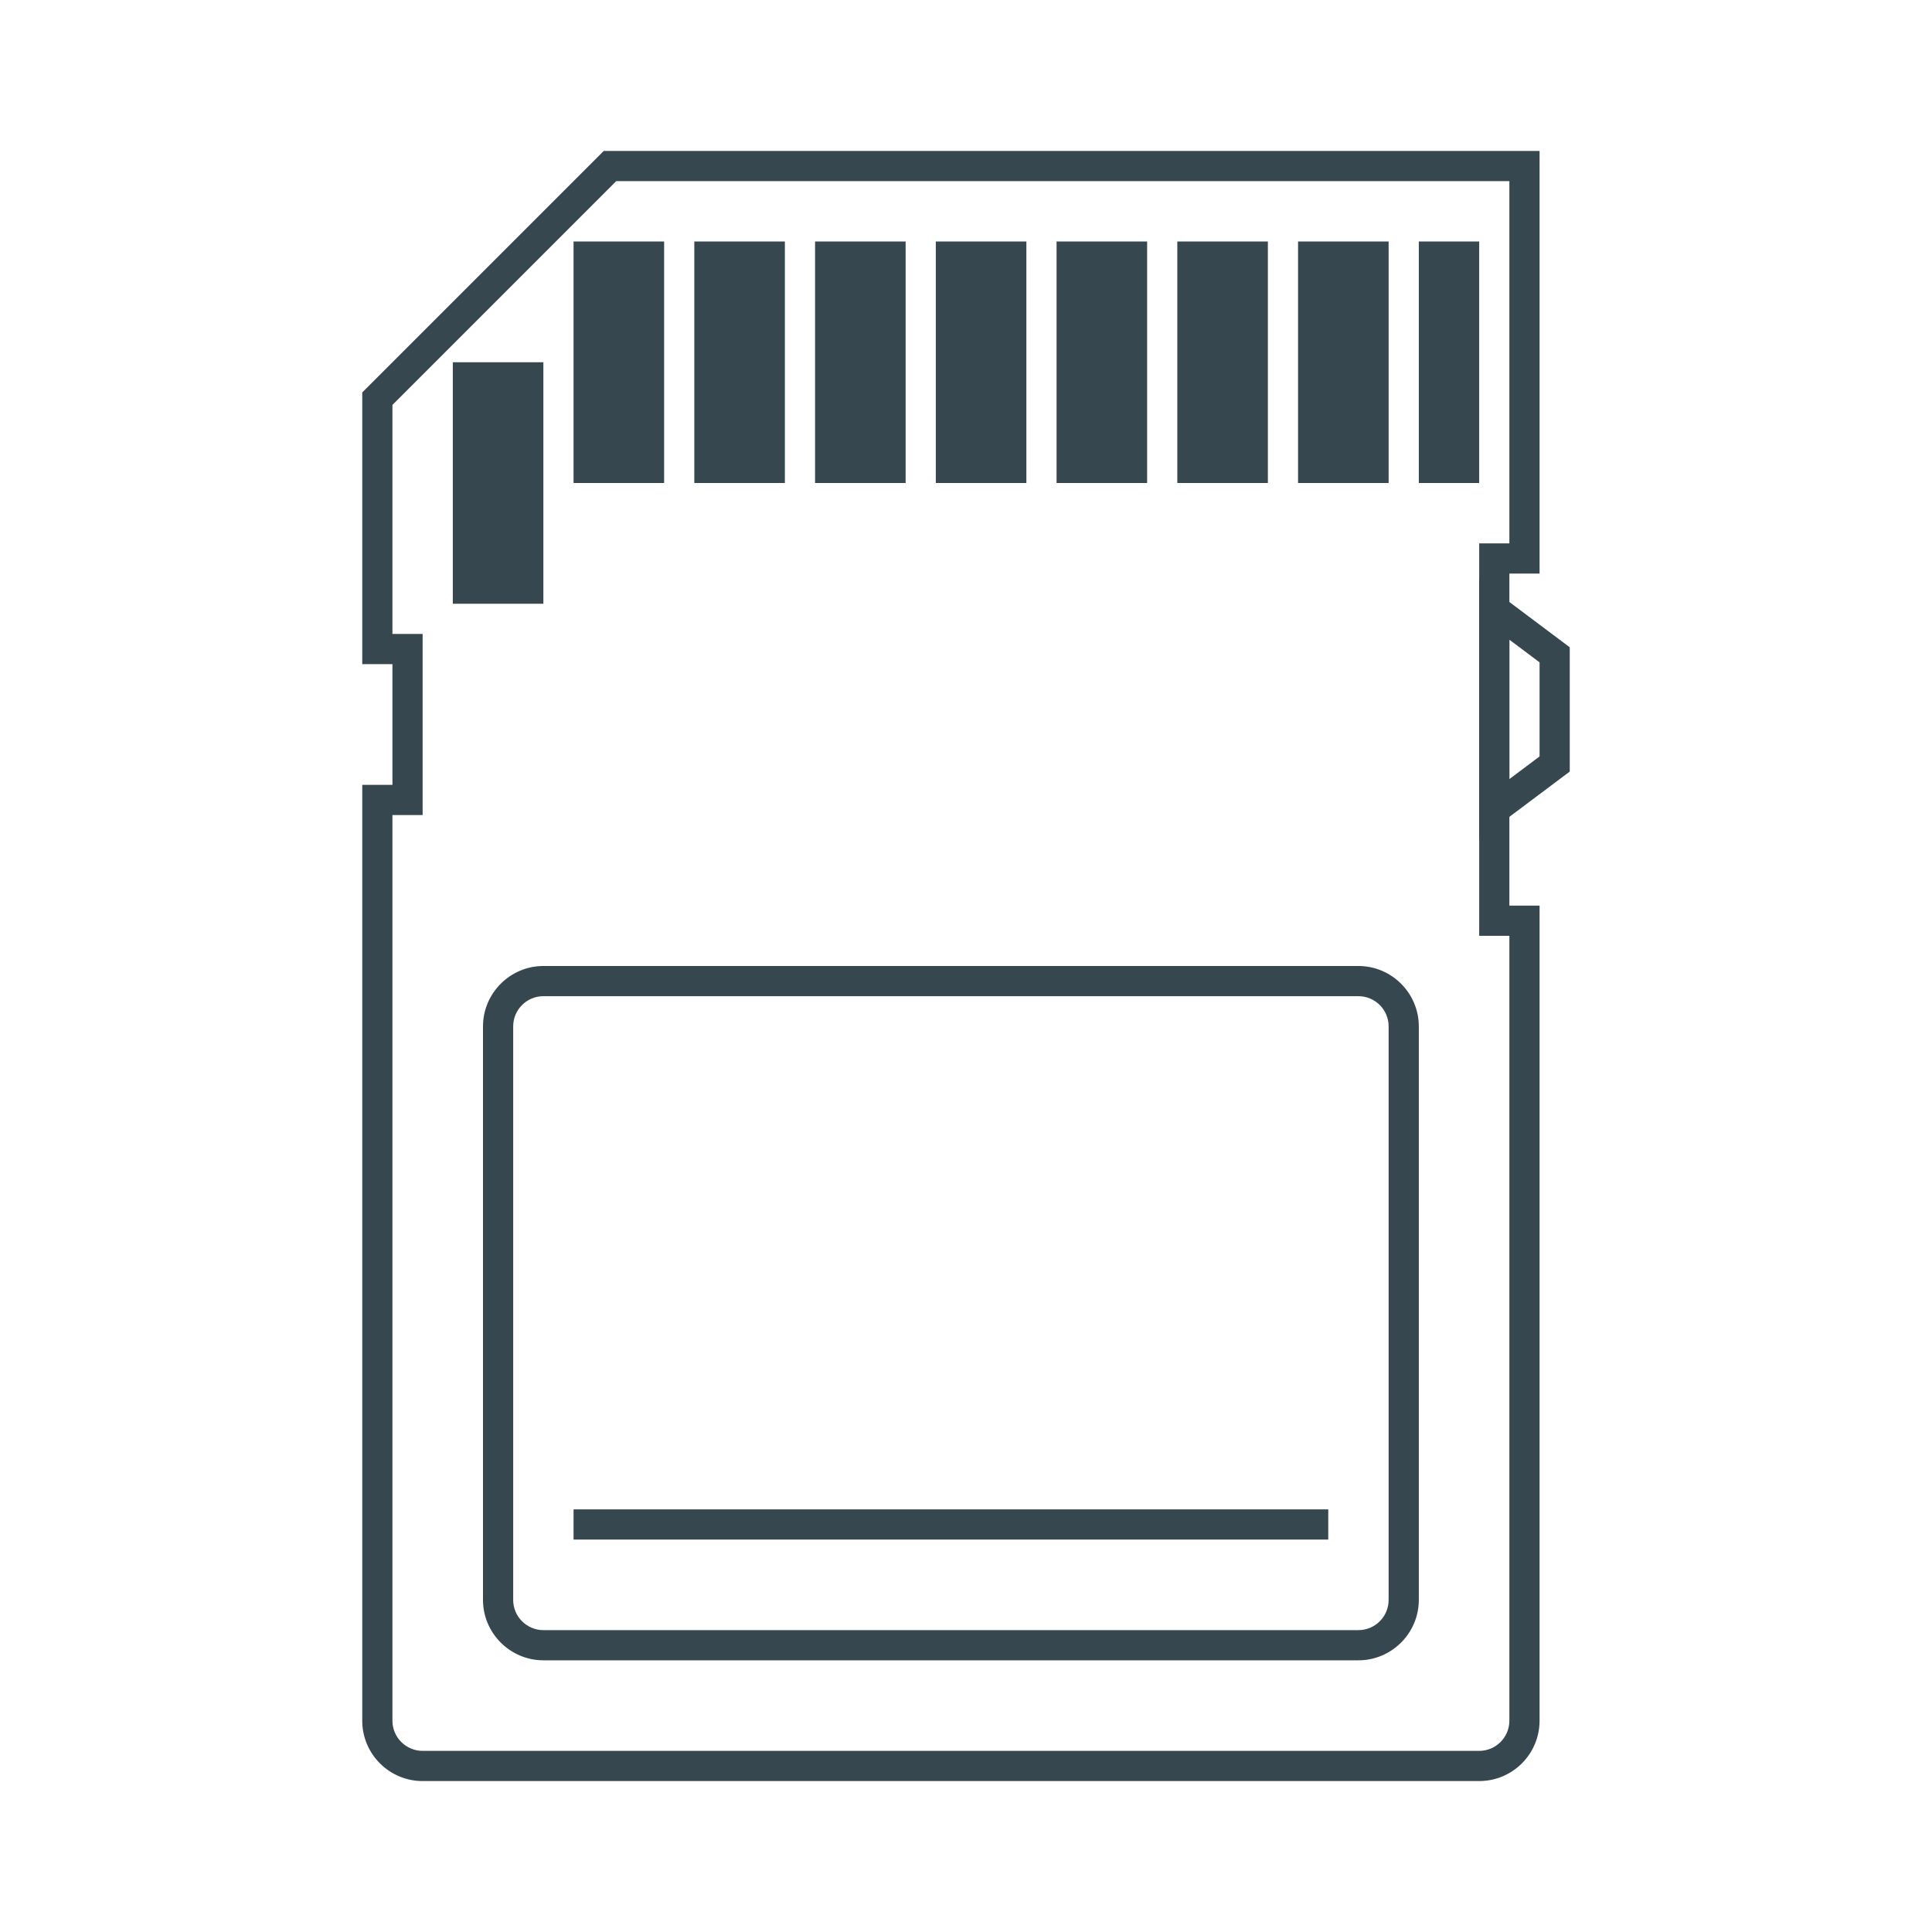
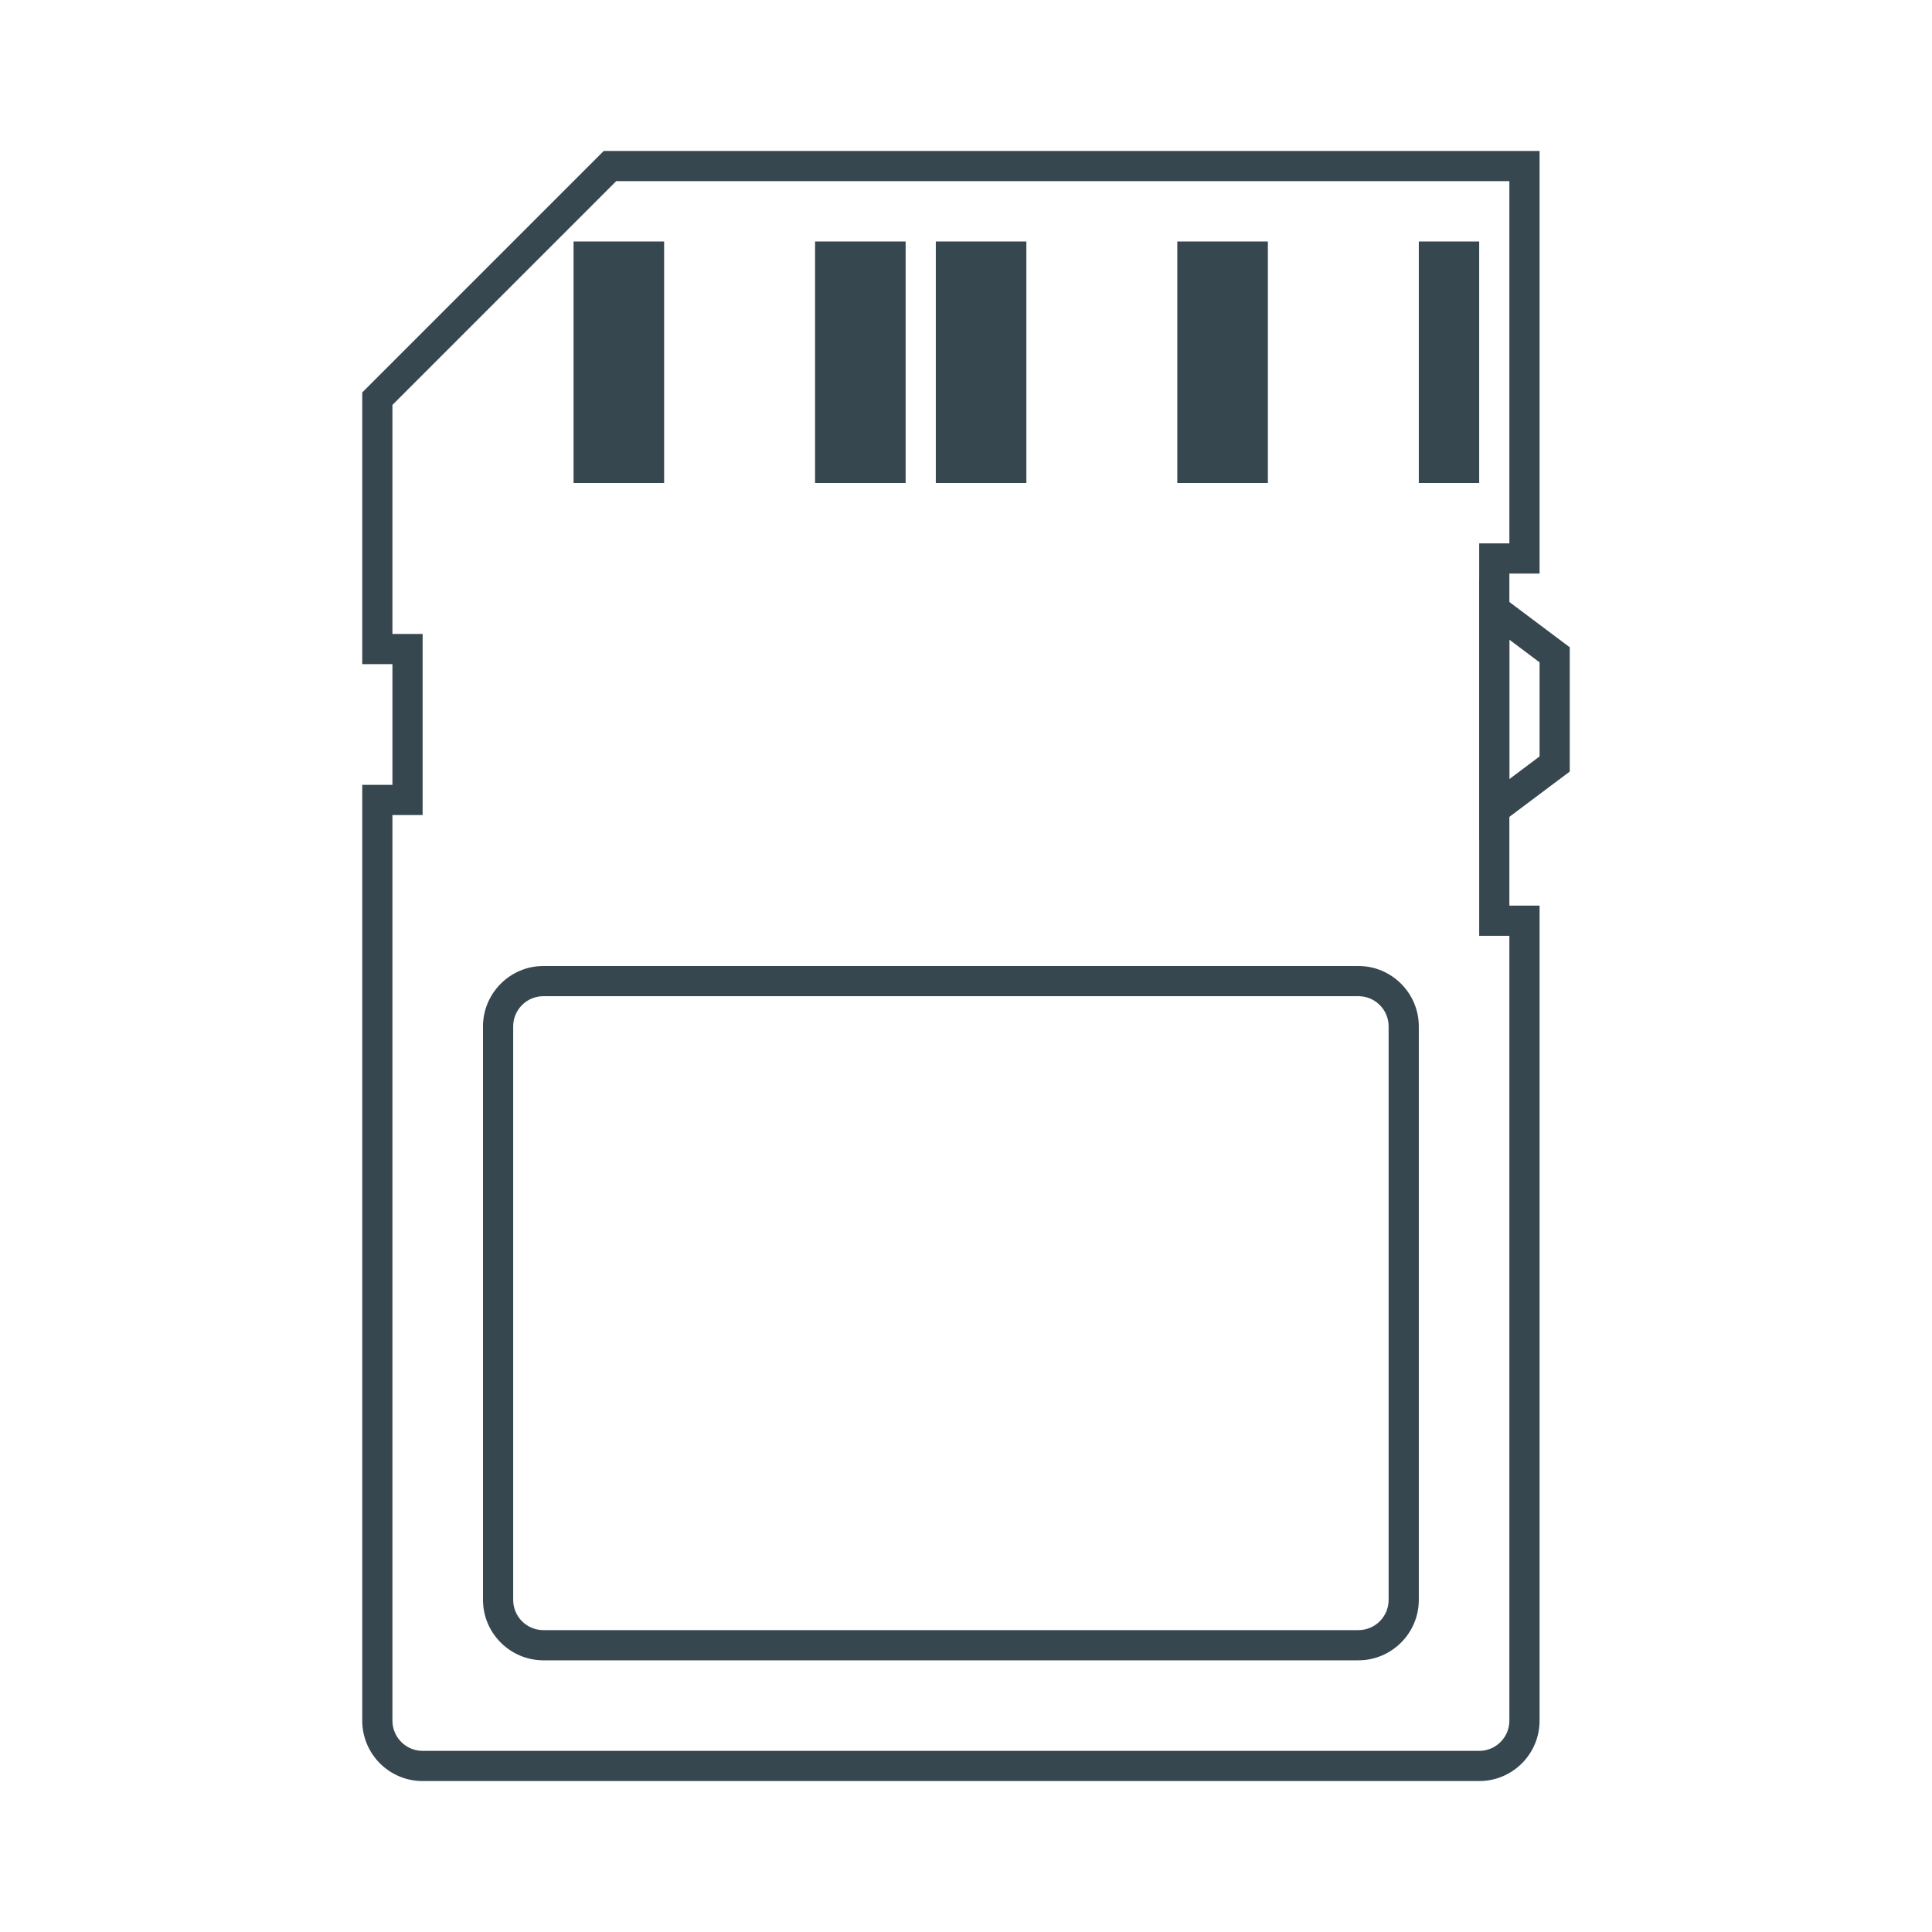
<svg xmlns="http://www.w3.org/2000/svg" enable-background="new 0 0 64 64" height="64px" id="Layer_1" version="1.1" viewBox="0 0 64 64" width="64px" xml:space="preserve">
  <g id="memory_card">
    <g>
      <g>
        <g>
          <g>
            <path d="M50,6v12h-1v1v11v1h1v26c0,0.552-0.449,1-1,1H14c-0.551,0-1-0.448-1-1V27h1v-1v-4v-1h-1v-7.586       L20.414,6H50L50,6z M51,5H20l-8,8v9h1v4h-1v31c0,1.104,0.896,2,2,2h35c1.104,0,2-0.896,2-2V30h-1V19h1V5L51,5z" fill="#37474F" />
          </g>
        </g>
      </g>
    </g>
    <g>
      <g>
        <g>
          <path d="M49,27.809v-8.617l3,2.25v4.117L49,27.809z M50,21.191v4.617l1-0.75v-3.117L50,21.191z" fill="#37474F" />
        </g>
      </g>
    </g>
    <g>
      <g>
        <g>
          <g>
            <g>
              <rect fill="#37474F" height="8" width="2" x="47" y="8" />
            </g>
          </g>
        </g>
        <g>
          <g>
            <g>
-               <rect fill="#37474F" height="8" width="3" x="43" y="8" />
-             </g>
+               </g>
          </g>
        </g>
        <g>
          <g>
            <g>
              <rect fill="#37474F" height="8" width="3" x="39" y="8" />
            </g>
          </g>
        </g>
        <g>
          <g>
            <g>
-               <rect fill="#37474F" height="8" width="3" x="35" y="8" />
-             </g>
+               </g>
          </g>
        </g>
        <g>
          <g>
            <g>
              <rect fill="#37474F" height="8" width="3" x="31" y="8" />
            </g>
          </g>
        </g>
        <g>
          <g>
            <g>
              <rect fill="#37474F" height="8" width="3" x="27" y="8" />
            </g>
          </g>
        </g>
        <g>
          <g>
            <g>
-               <rect fill="#37474F" height="8" width="3" x="23" y="8" />
-             </g>
+               </g>
          </g>
        </g>
        <g>
          <g>
            <g>
              <rect fill="#37474F" height="8" width="3" x="19" y="8" />
            </g>
          </g>
        </g>
        <g>
          <g>
            <g>
-               <rect fill="#37474F" height="8" width="3" x="15" y="12" />
-             </g>
+               </g>
          </g>
        </g>
      </g>
      <g>
        <g>
          <path d="M45,33c0.551,0,1,0.448,1,1v19c0,0.552-0.449,1-1,1H18c-0.551,0-1-0.448-1-1V34c0-0.552,0.449-1,1-1H45      L45,33z M45,32H18c-1.1,0-2,0.9-2,2v19c0,1.1,0.9,2,2,2h27c1.1,0,2-0.9,2-2V34C47,32.9,46.1,32,45,32L45,32z" fill="#37474F" />
        </g>
      </g>
      <g>
        <g>
-           <rect fill="#37474F" height="1" width="25" x="19" y="50" />
-         </g>
+           </g>
      </g>
    </g>
  </g>
</svg>